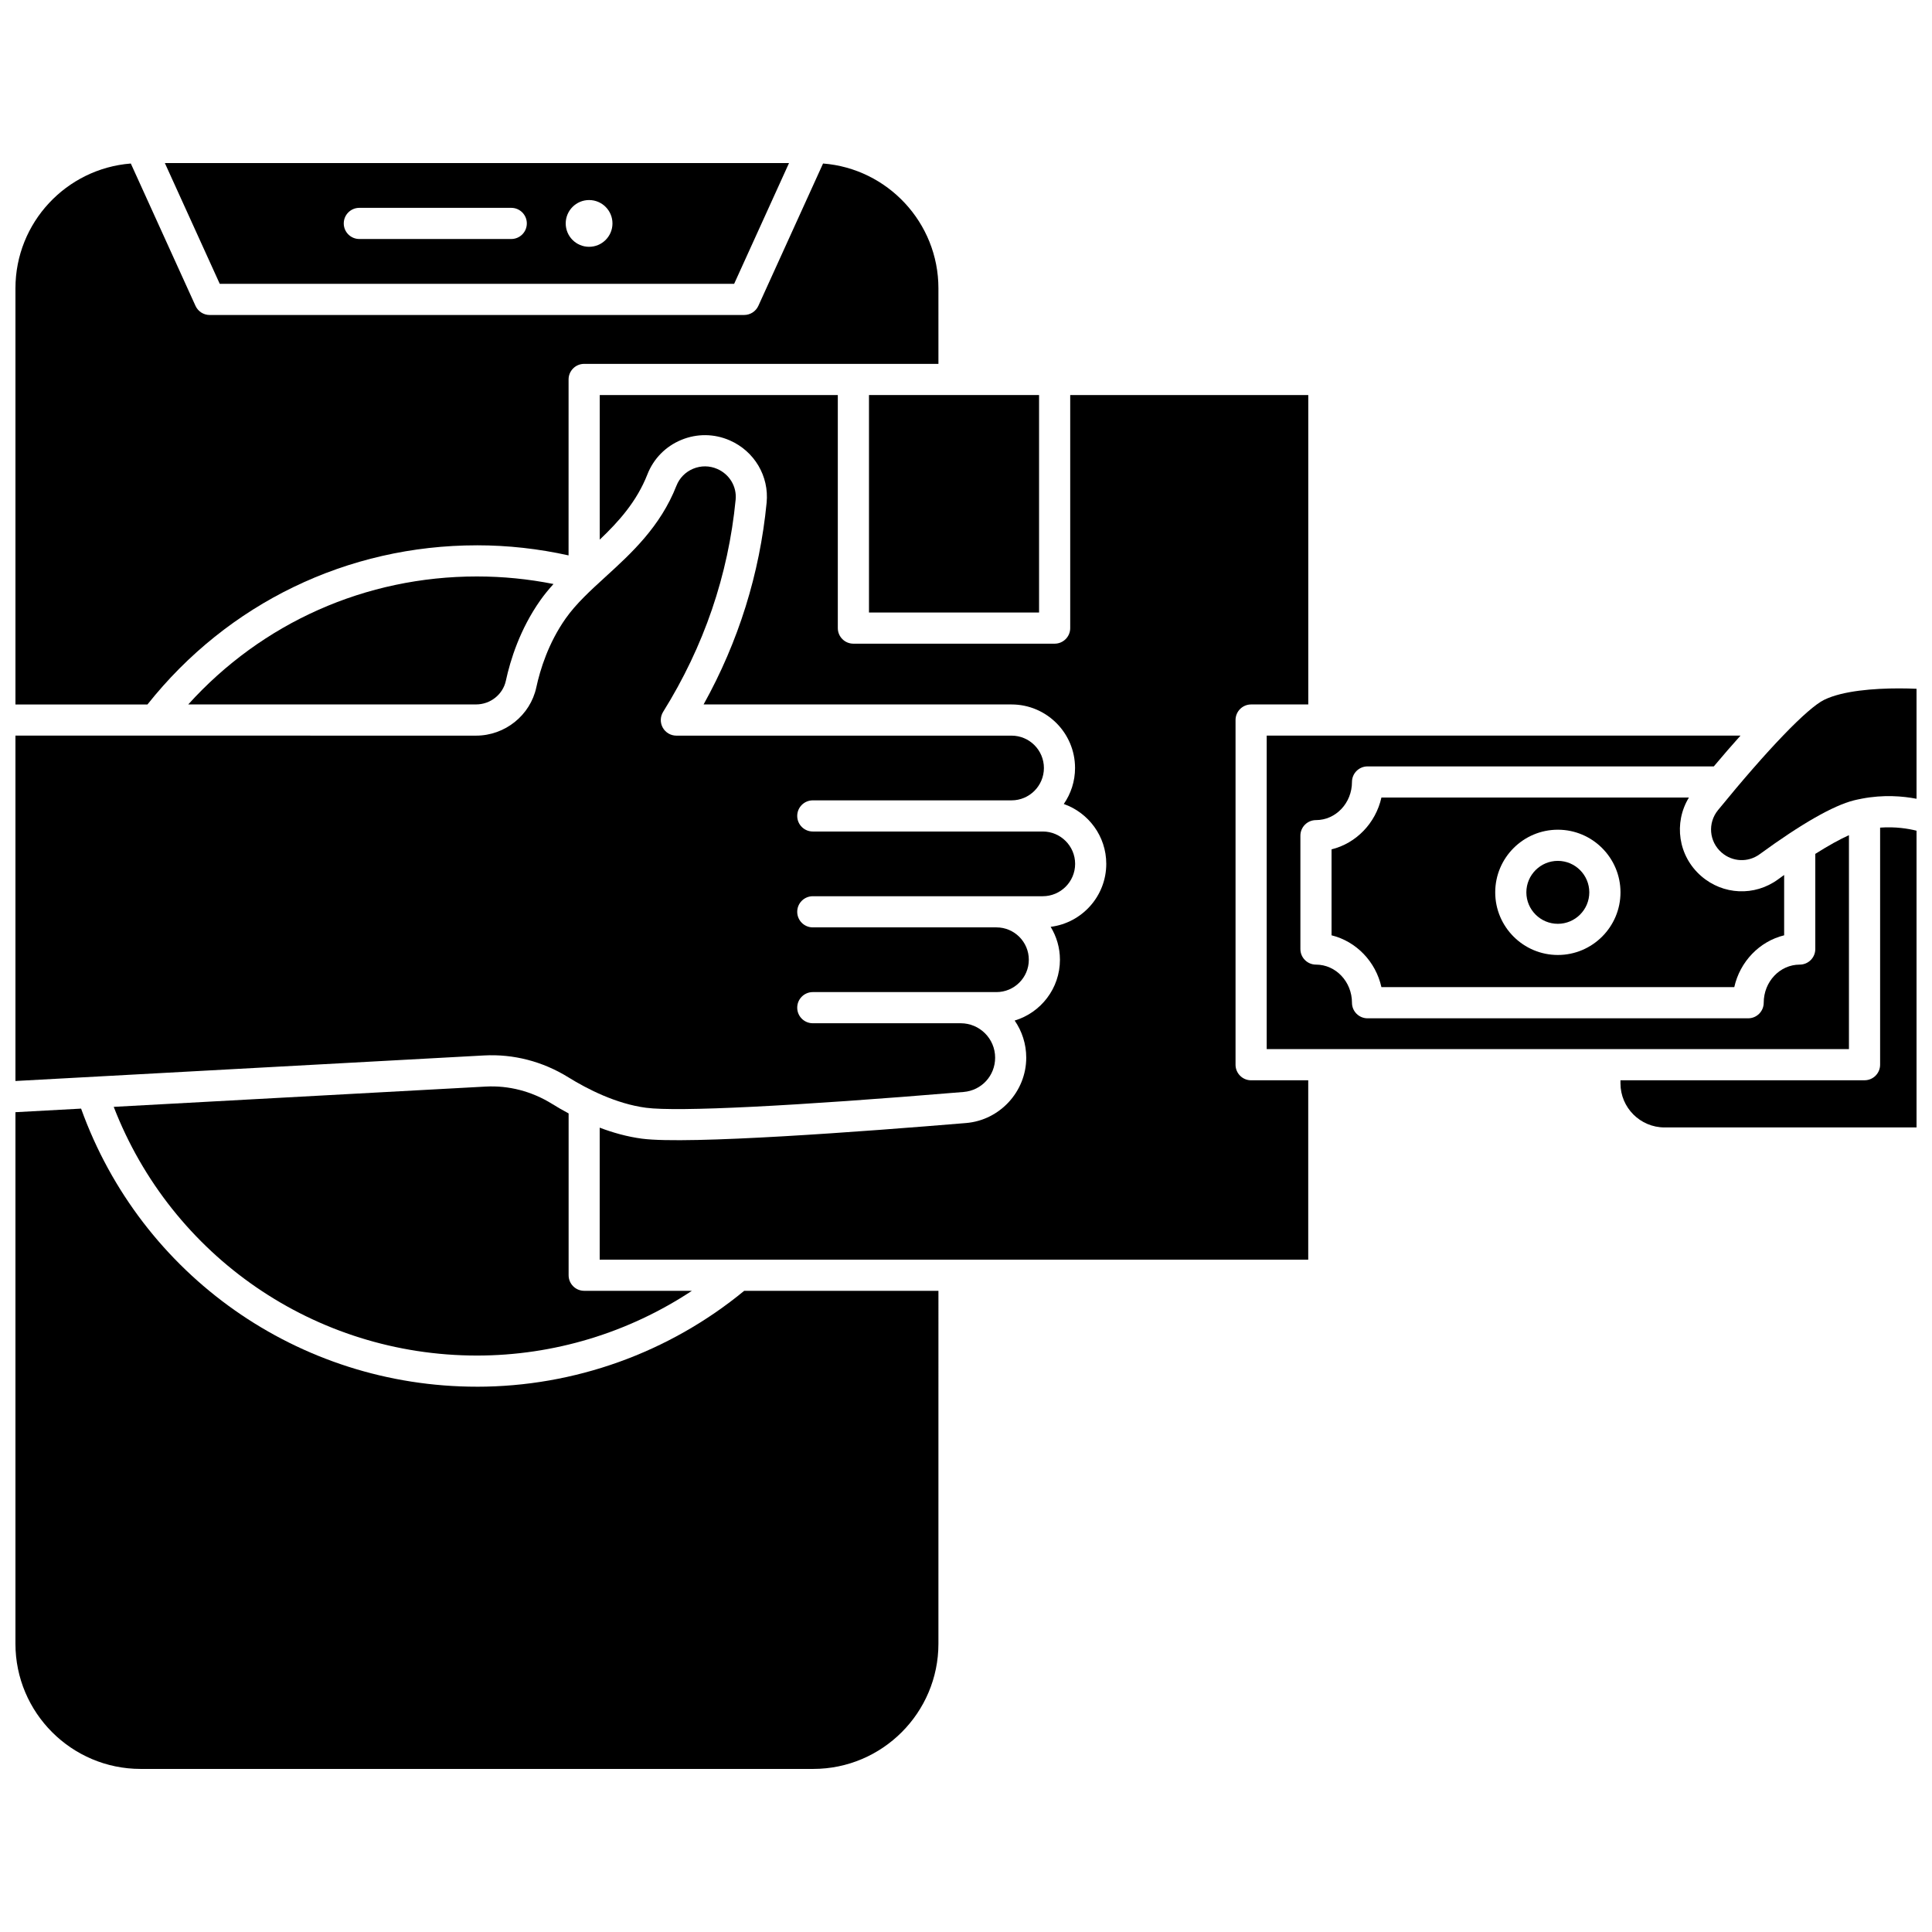
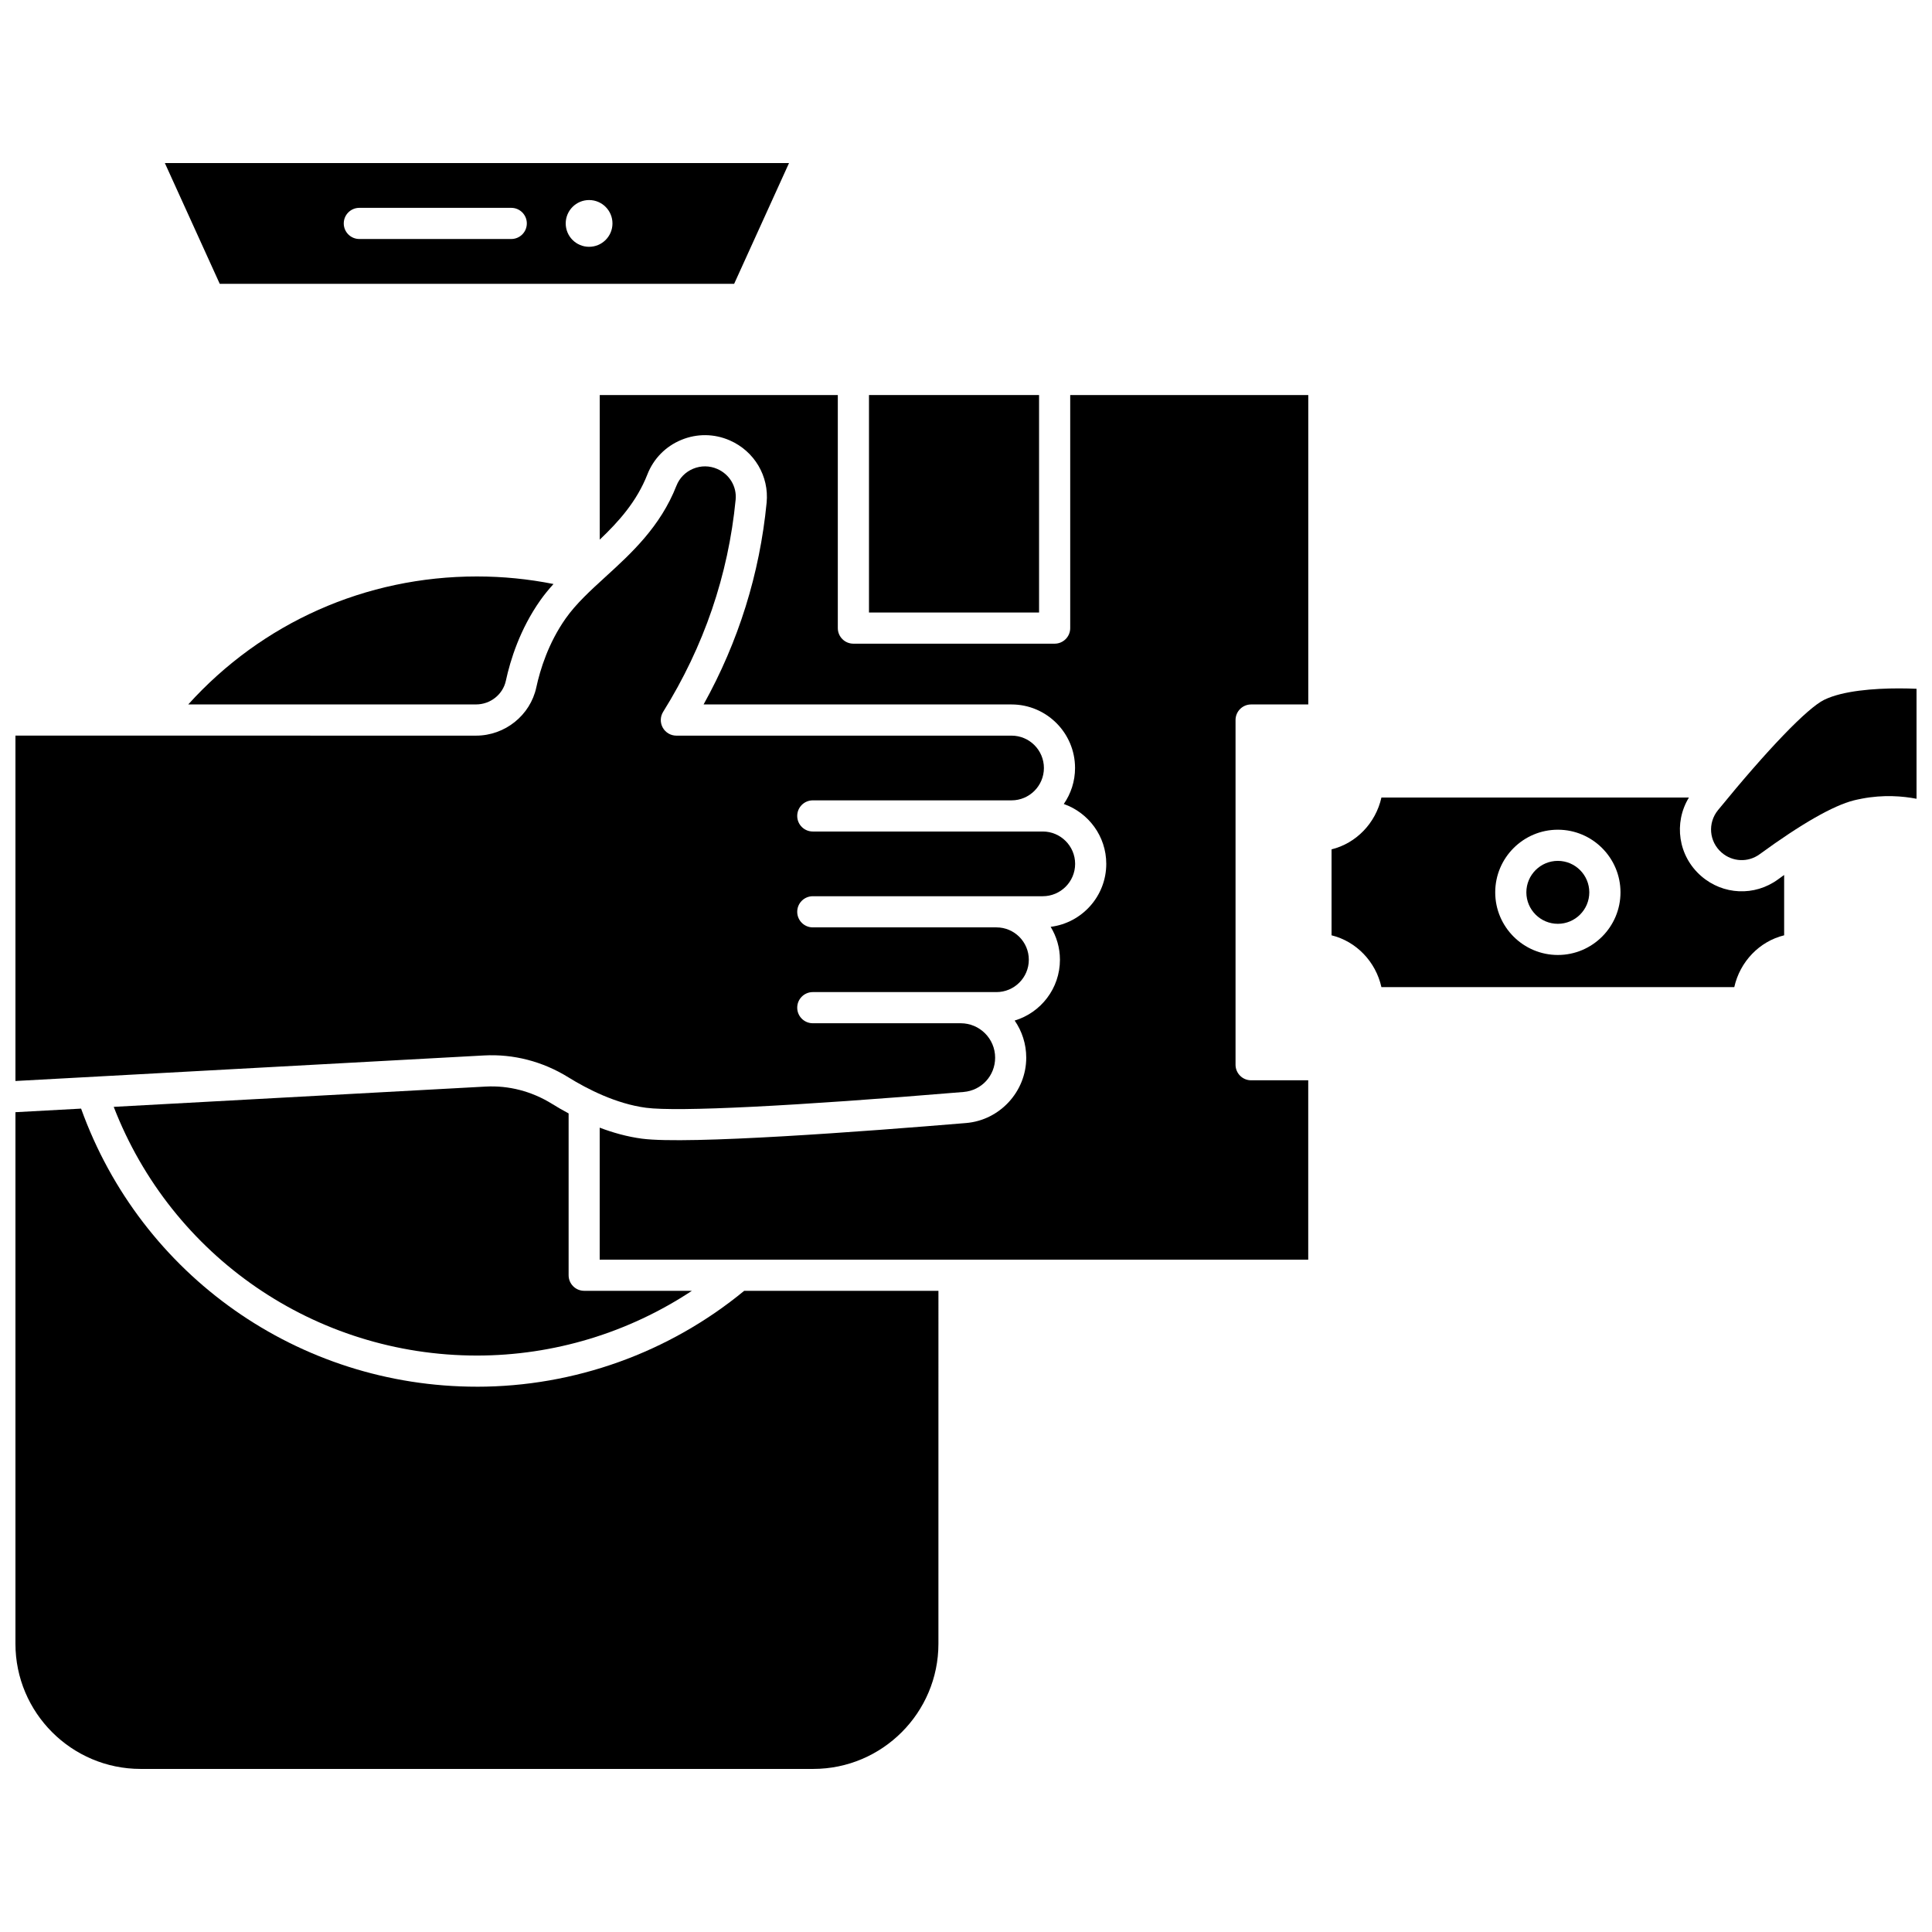
<svg xmlns="http://www.w3.org/2000/svg" width="800px" height="800px" version="1.1" viewBox="144 144 512 512">
  <defs>
    <clipPath id="e">
      <path d="m597 326h54.902v46h-54.902z" />
    </clipPath>
    <clipPath id="d">
      <path d="m148.09 187h244.91v144h-244.91z" />
    </clipPath>
    <clipPath id="c">
      <path d="m148.09 437h244.91v176h-244.91z" />
    </clipPath>
    <clipPath id="b">
-       <path d="m573 363h78.902v80h-78.902z" />
-     </clipPath>
+       </clipPath>
    <clipPath id="a">
      <path d="m148.09 267h280.91v171h-280.91z" />
    </clipPath>
  </defs>
  <path d="m374.29 248.69h45.074v57.633h-45.074z" />
  <g clip-path="url(#e)">
    <path d="m647.23 326.43c-6.617 0-14.883 0.621-19.801 3.027-4.469 2.188-14.992 13.117-28.141 29.234-2.785 3.414-2.367 8.352 0.953 11.242 2.871 2.5 7.016 2.684 10.074 0.453 11.09-8.09 19.504-12.898 25-14.285 0.617-0.156 1.223-0.277 1.828-0.395 0.086-0.02 0.168-0.039 0.258-0.055 5.75-1.102 10.855-0.676 14.5 0.031v-29.148c-1.398-0.062-2.981-0.105-4.672-0.105z" />
  </g>
  <g clip-path="url(#d)">
-     <path d="m270.39 288.51c8.195 0 16.34 0.91 24.285 2.676l0.004-46.629c0-2.281 1.848-4.129 4.129-4.129h93.887l-0.004-20.027c0-17.418-13.492-31.734-30.574-33.07l-17.145 37.719c-0.672 1.473-2.141 2.422-3.762 2.422l-141.64 0.004c-1.617 0-3.09-0.945-3.762-2.422l-17.141-37.719c-17.082 1.336-30.574 15.648-30.574 33.066v110.29h34.984c21.301-26.828 53-42.176 87.316-42.176z" />
-   </g>
+     </g>
  <path d="m510.09 355.36c-1.516 6.773-6.668 12.121-13.215 13.73v22.777c6.547 1.609 11.703 6.961 13.215 13.73h93.512c1.516-6.773 6.668-12.121 13.215-13.73v-15.988c-0.535 0.383-1.078 0.773-1.629 1.176-6.195 4.519-14.566 4.152-20.363-0.895-6.113-5.324-7.34-14.078-3.246-20.805zm46.758 41.719c-9.152 0-16.598-7.445-16.598-16.598s7.445-16.598 16.598-16.598 16.598 7.445 16.598 16.598-7.445 16.598-16.598 16.598z" />
  <path d="m556.84 372.14c-4.598 0-8.34 3.742-8.34 8.34s3.742 8.34 8.34 8.34 8.34-3.742 8.34-8.34-3.742-8.34-8.34-8.34z" />
-   <path d="m605.25 338.94h-125.56v83.086h154.3v-56.691c-2.445 1.09-5.449 2.758-8.918 4.953v25.215c0 2.281-1.848 4.129-4.129 4.129-5.262 0-9.539 4.531-9.539 10.102 0 2.281-1.848 4.129-4.129 4.129h-100.86c-2.281 0-4.129-1.848-4.129-4.129 0-5.57-4.281-10.102-9.539-10.102-2.281 0-4.129-1.848-4.129-4.129v-30.039c0-2.281 1.848-4.129 4.129-4.129 5.262 0 9.539-4.531 9.539-10.102 0-2.281 1.848-4.129 4.129-4.129h91.762c2.5-2.977 4.859-5.695 7.074-8.164z" />
  <path d="m338.56 219.21 14.539-31.996h-165.41l14.543 31.996zm-38.445-22.195c3.422 0 6.195 2.773 6.195 6.195s-2.773 6.195-6.195 6.195c-3.422 0-6.195-2.773-6.195-6.195 0.004-3.422 2.777-6.195 6.195-6.195zm-60.887 2.066h40.258c2.281 0 4.129 1.848 4.129 4.129s-1.848 4.129-4.129 4.129h-40.258c-2.281 0-4.129-1.848-4.129-4.129s1.848-4.129 4.129-4.129z" />
  <path d="m471.43 426.16v-91.344c0-2.281 1.848-4.129 4.129-4.129h15.148v-81.996h-63.09v61.762c0 2.281-1.848 4.129-4.129 4.129h-53.332c-2.281 0-4.129-1.848-4.129-4.129v-61.762h-63.09v38.32c5.051-4.809 9.809-10.105 12.629-17.293 1.641-4.18 4.832-7.426 8.984-9.141 4.16-1.719 8.727-1.672 12.852 0.133 6.519 2.859 10.445 9.488 9.762 16.5-1.836 18.859-7.449 36.812-16.707 53.477h81.605c9.281 0 16.836 7.551 16.836 16.836 0 3.543-1.105 6.828-2.984 9.543 6.547 2.309 11.258 8.539 11.258 15.863 0 8.57-6.441 15.652-14.738 16.691 1.551 2.547 2.461 5.523 2.461 8.719 0 7.602-5.066 14.035-11.996 16.117 1.93 2.801 3.066 6.188 3.066 9.836 0 8.969-6.996 16.574-15.93 17.32-26.844 2.238-73.707 5.754-85.926 4.144-3.894-0.516-7.68-1.586-11.184-2.914v34.977h187.77v-47.531h-15.148c-2.269 0-4.117-1.848-4.117-4.129z" />
  <g clip-path="url(#c)">
    <path d="m270.39 511.49c-47.254 0-89-29.488-104.9-73.695l-17.398 0.949v140.86c0 18.297 14.887 33.18 33.18 33.18h178.24c18.297 0 33.18-14.887 33.18-33.18l0.004-93.523h-51.477c-19.902 16.391-44.98 25.414-70.828 25.414z" />
  </g>
  <g clip-path="url(#b)">
-     <path d="m642.25 363.33v62.824c0 2.281-1.848 4.129-4.129 4.129h-64.68v0.816c0 6.441 5.242 11.684 11.684 11.684h66.777v-78.637c-2.172-0.547-5.606-1.117-9.652-0.816z" />
-   </g>
+     </g>
  <path d="m290.27 436.52c-5.356-3.32-11.434-4.898-17.566-4.566l-98.566 5.375c15.328 39.633 53.344 65.906 96.262 65.906 20.336 0 40.152-6.039 56.957-17.156h-28.539c-2.281 0-4.129-1.848-4.129-4.129v-42.883c-1.617-0.863-3.102-1.73-4.418-2.547z" />
  <path d="m193.89 330.68h76.277c3.789 0 7.106-2.637 7.891-6.269 1.184-5.504 3.731-13.668 9.125-21.316 1.066-1.512 2.254-2.945 3.5-4.328-6.656-1.328-13.453-2-20.289-2-29.516-0.004-56.945 12.262-76.504 33.914z" />
  <g clip-path="url(#a)">
    <path d="m294.62 429.5c5.008 3.102 12.645 7.023 20.586 8.07 8.367 1.102 39.039-0.422 84.16-4.188 4.762-0.398 8.355-4.305 8.355-9.09 0-5.031-4.09-9.121-9.121-9.121h-39.199c-2.281 0-4.129-1.848-4.129-4.129s1.848-4.129 4.129-4.129h48.672c4.727 0 8.574-3.848 8.574-8.574 0-4.727-3.848-8.574-8.574-8.574h-48.672c-2.281 0-4.129-1.848-4.129-4.129s1.848-4.129 4.129-4.129h60.945c4.727 0 8.574-3.848 8.574-8.574 0-4.727-3.848-8.574-8.574-8.574h-60.945c-2.281 0-4.129-1.848-4.129-4.129s1.848-4.129 4.129-4.129h52.672c4.727 0 8.574-3.848 8.574-8.574 0-4.727-3.848-8.574-8.574-8.574h-88.828c-1.5 0-2.883-0.816-3.609-2.125-0.727-1.312-0.688-2.914 0.105-4.188 10.805-17.32 17.27-36.238 19.211-56.223 0.336-3.445-1.613-6.719-4.856-8.137-2.047-0.898-4.316-0.922-6.387-0.066-2.059 0.852-3.641 2.461-4.453 4.527-4.266 10.859-11.961 17.887-18.754 24.086-4.023 3.672-7.82 7.141-10.574 11.043-4.594 6.512-6.777 13.543-7.801 18.293-1.598 7.41-8.309 12.789-15.965 12.789l-122.07-0.008v91.531l124.16-6.769c7.832-0.426 15.566 1.578 22.367 5.793z" />
  </g>
</svg>